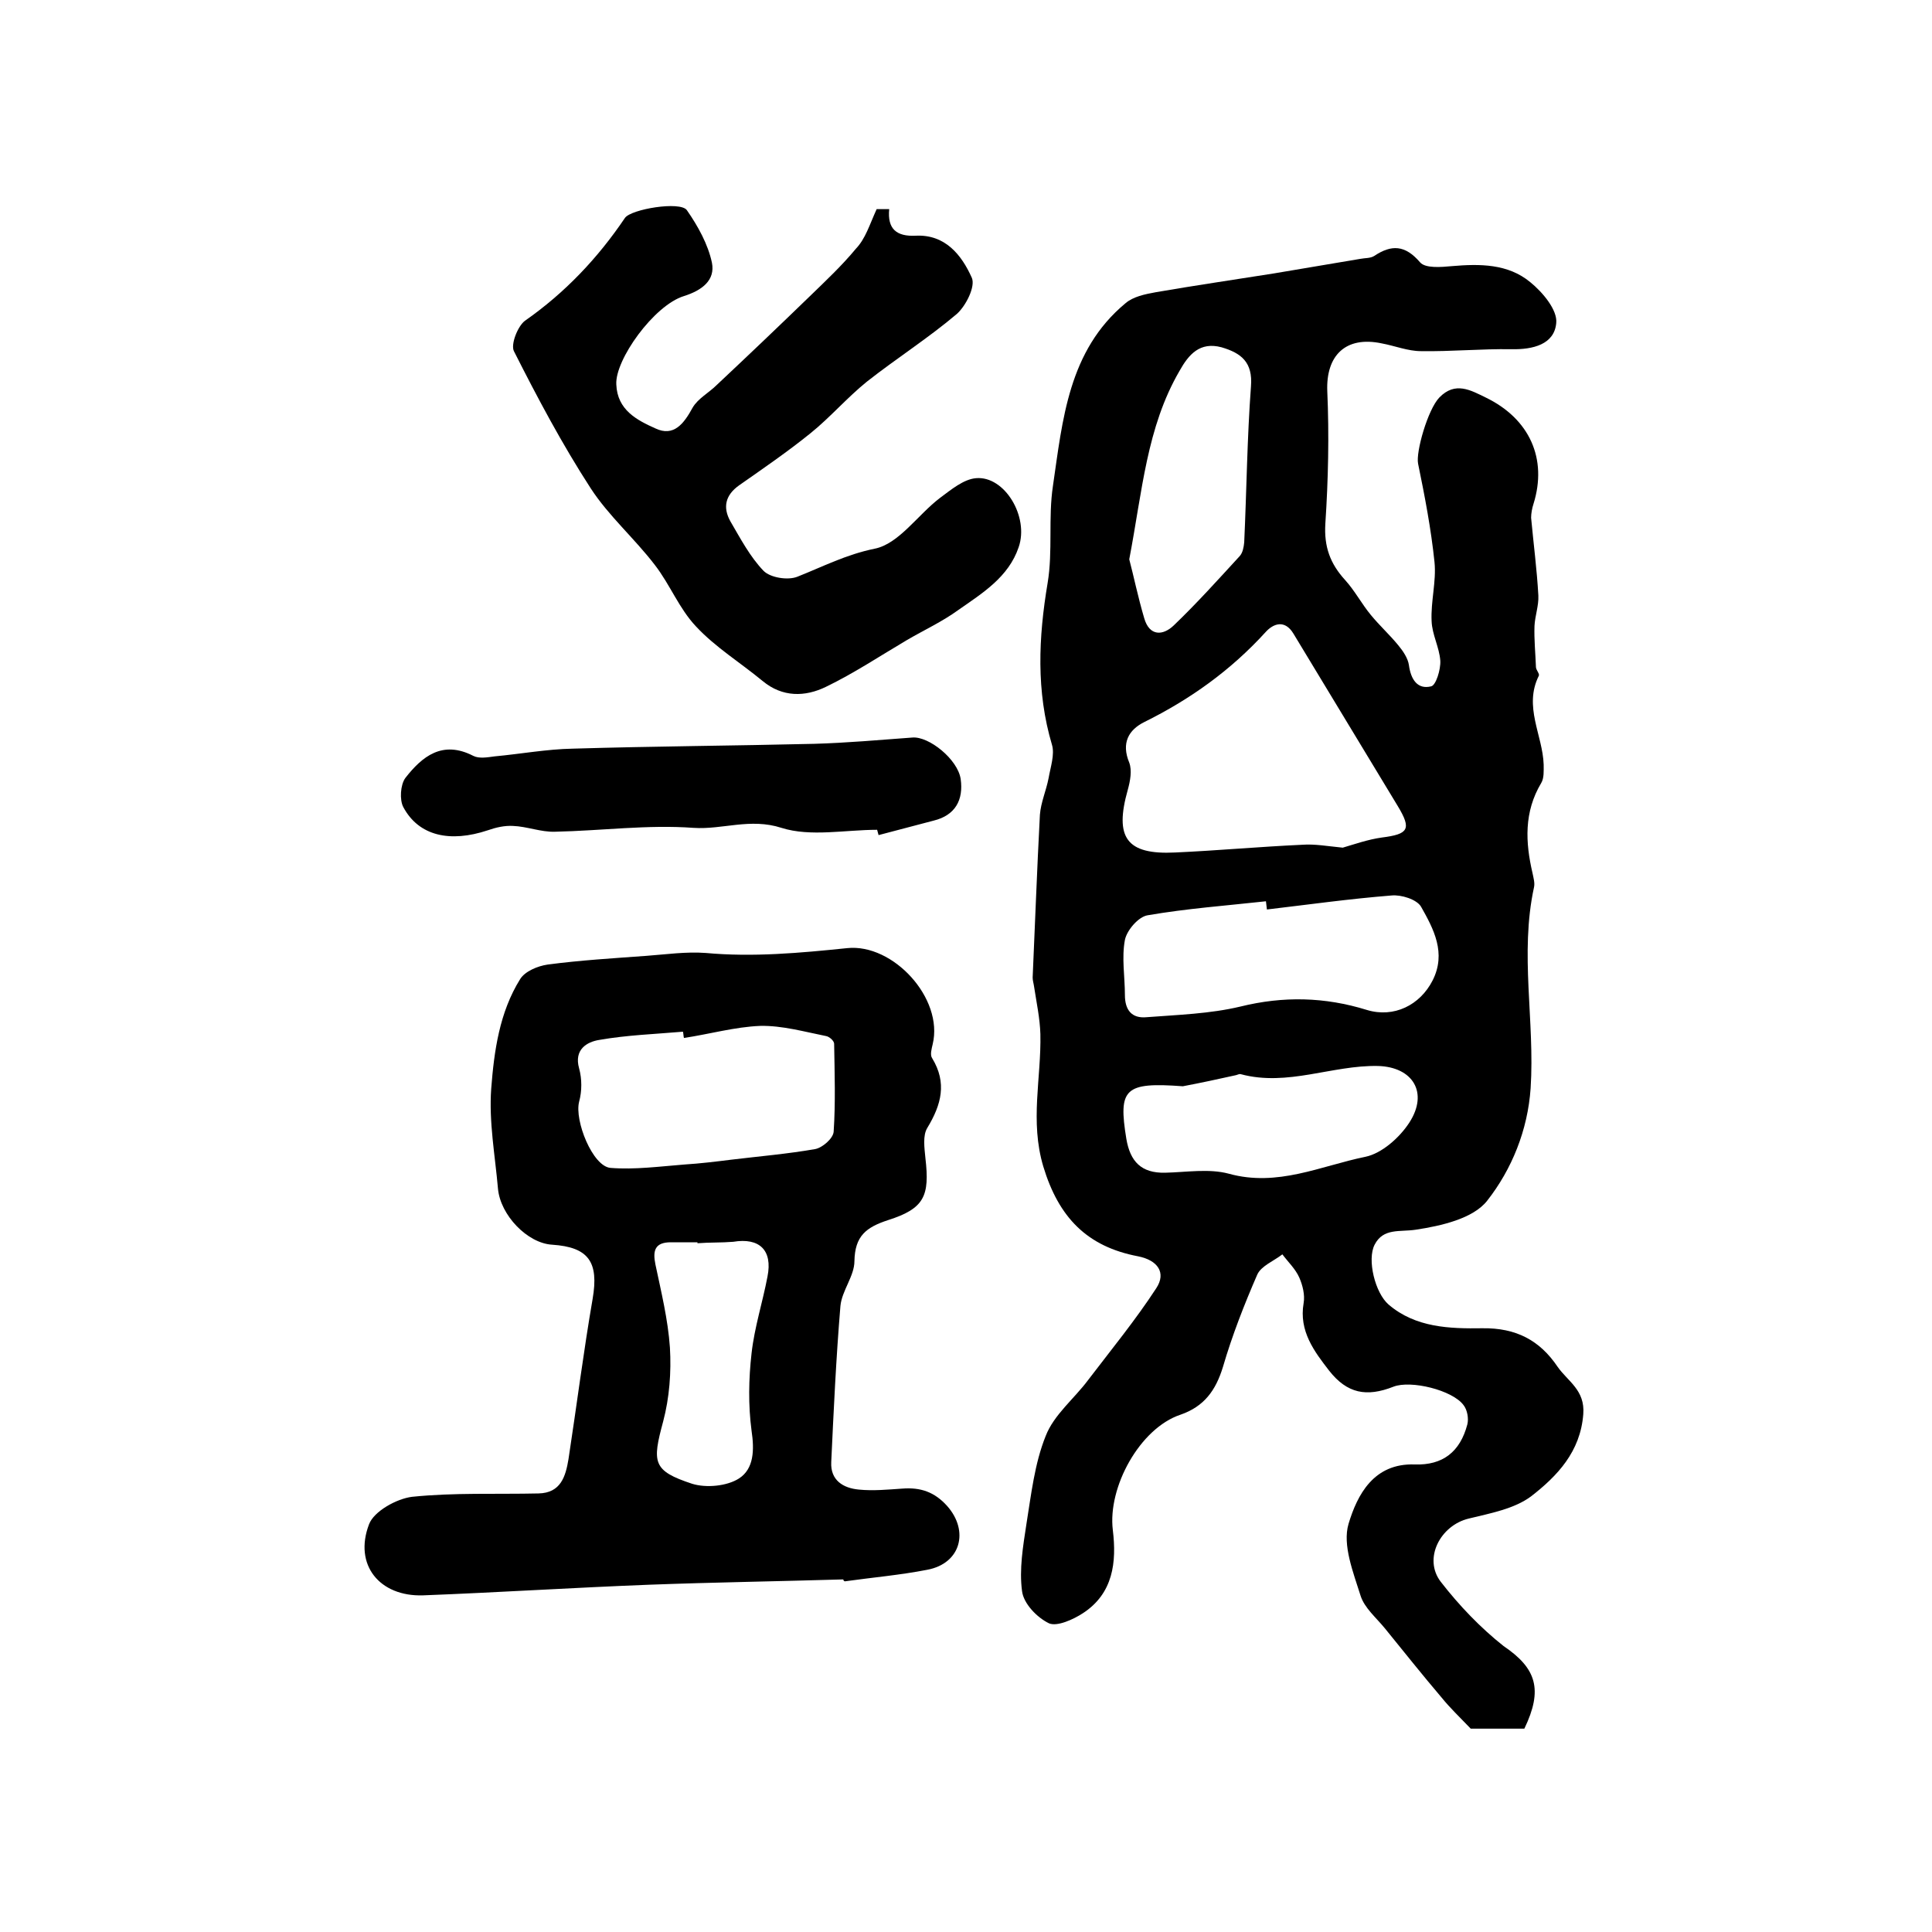
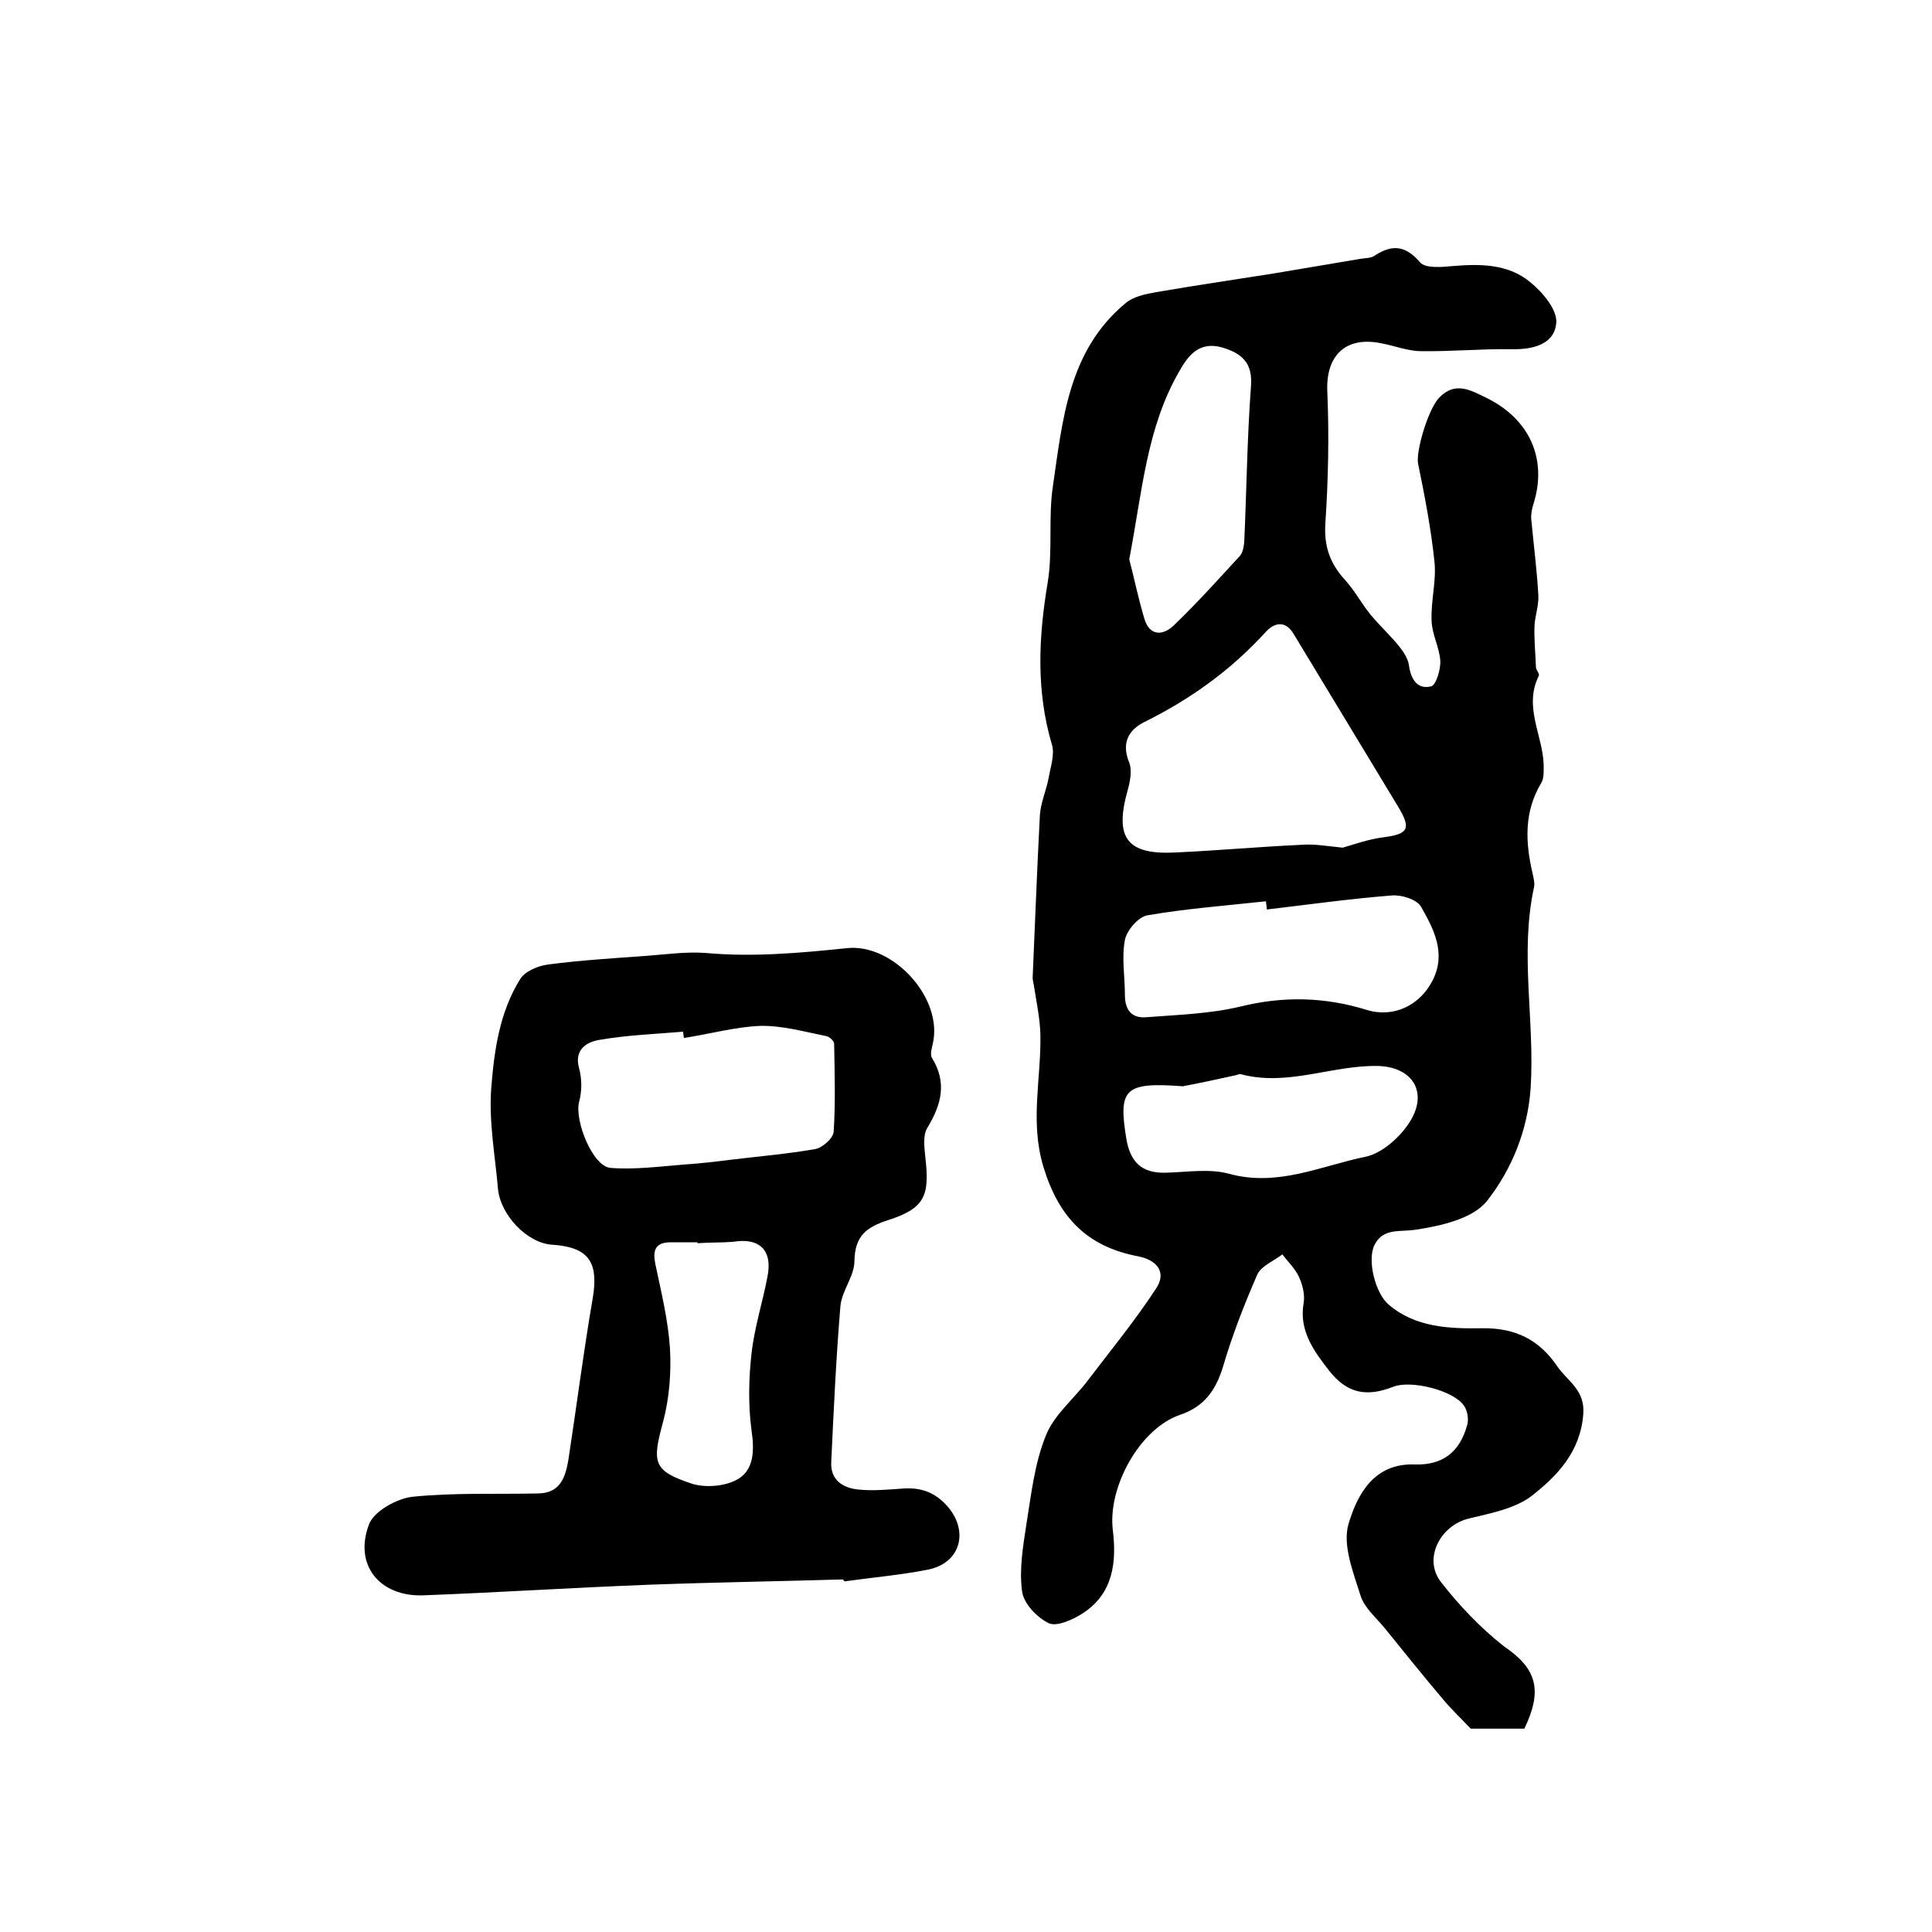
<svg xmlns="http://www.w3.org/2000/svg" version="1.1" id="图层_1" x="0px" y="0px" viewBox="0 0 400 400" style="enable-background:new 0 0 400 400;" xml:space="preserve">
  <style type="text/css">
	.st0{fill:#FFFFFF;}
</style>
  <g>
    <path d="M315.6,357.9c-3.9,0-7.9,0-11.1,0c-2.3-2.4-4.3-4.3-6-6.4c-4-4.7-7.9-9.6-11.8-14.4c-1.8-2.2-4.2-4.2-5-6.7   c-1.5-4.8-3.8-10.5-2.5-14.9c1.8-6,5.2-12.6,13.7-12.3c5.8,0.2,9.4-2.6,10.9-8.3c0.3-1.2,0-3-0.8-4c-2.3-3.1-10.9-5.2-14.5-3.8   c-5.6,2.2-9.6,1.4-13.3-3.3c-3.1-4-6.3-8.2-5.3-14c0.3-1.7-0.2-3.7-0.9-5.3c-0.8-1.8-2.3-3.2-3.5-4.8c-1.8,1.4-4.4,2.4-5.2,4.2   c-2.7,6.2-5.2,12.6-7.1,19.1c-1.5,4.9-3.9,8.2-8.8,9.9c-8.4,2.8-15.1,15-14,23.9c0.8,6.6,0.1,13.1-6.2,17.2c-2,1.3-5.3,2.8-7,2.1   c-2.5-1.2-5.3-4.1-5.6-6.7c-0.6-4.5,0.2-9.2,0.9-13.8c1-6.2,1.7-12.6,4-18.3c1.7-4.4,5.9-7.7,8.8-11.6c4.8-6.3,9.8-12.4,14.1-19   c2.1-3.2,0.3-5.8-3.8-6.6c-10.5-2-16.4-8-19.6-18.6c-2.8-9.4-0.4-18.3-0.6-27.4c-0.1-3.3-0.8-6.5-1.3-9.8c-0.1-0.7-0.3-1.3-0.3-1.9   c0.5-11.2,0.9-22.4,1.5-33.7c0.2-2.6,1.3-5,1.8-7.6c0.4-2.3,1.3-4.9,0.7-6.9c-3.3-11.1-2.8-22.2-0.9-33.5   c1.1-6.6,0.1-13.5,1.1-20.1c2-13.7,3.2-28,15-37.8c1.6-1.4,4.1-1.9,6.3-2.3c8.1-1.4,16.3-2.6,24.5-3.9c5.9-1,11.9-2,17.8-3   c1-0.2,2.1-0.1,2.9-0.6c3.6-2.4,6.4-2.3,9.5,1.3c1.1,1.3,4.4,1,6.6,0.8c5.8-0.5,11.6-0.5,16.2,3.3c2.6,2.1,5.7,5.8,5.4,8.5   c-0.4,4.4-4.8,5.5-9.3,5.4c-6.2-0.1-12.4,0.5-18.7,0.4c-2.7,0-5.4-1.1-8.1-1.6c-7.5-1.6-11.6,2.5-11.3,9.9   c0.4,9.1,0.2,18.3-0.4,27.4c-0.3,4.8,1,8.3,4.1,11.7c2,2.2,3.4,4.9,5.3,7.2c1.8,2.2,3.9,4.1,5.7,6.3c1,1.2,2,2.7,2.2,4.1   c0.4,3,1.8,5.1,4.6,4.4c1-0.2,2-3.5,1.9-5.3c-0.2-2.8-1.7-5.4-1.8-8.2c-0.2-4.1,1-8.2,0.6-12.2c-0.7-6.8-2-13.6-3.4-20.4   c-0.5-2.4,2-11.2,4.4-13.7c3.3-3.4,6.5-1.5,9.6,0c9.1,4.4,12.8,12.7,9.9,22c-0.3,0.9-0.5,2-0.5,2.9c0.5,5.4,1.2,10.7,1.5,16.1   c0.1,2.1-0.7,4.2-0.8,6.3c-0.1,2.8,0.2,5.7,0.3,8.5c0,0.6,0.8,1.4,0.6,1.8c-3.2,6.4,0.8,12.3,1,18.4c0,1.3,0.1,2.8-0.5,3.8   c-3.6,6-3.3,12.3-1.8,18.7c0.2,1,0.5,2,0.3,2.9c-3,13.8,0.2,27.7-0.7,41.6c-0.6,8.7-3.9,16.8-9,23.3c-2.9,3.7-9.5,5.2-14.8,6   c-3.3,0.5-6.7-0.4-8.5,3.1c-1.6,3.1,0.1,10,2.9,12.4c5.6,4.8,12.7,5,19.4,4.9c7-0.1,11.9,2.5,15.6,8c2.1,3,5.7,4.8,5.3,9.8   c-0.6,7.8-5.4,12.8-10.8,17c-3.5,2.6-8.4,3.5-12.9,4.6c-5.9,1.4-9.5,8.3-5.8,13.1c3.8,4.9,8.2,9.5,13,13.3   C318.1,345.4,319.5,349.8,315.6,357.9z M278,175.5c2.4-0.7,5.2-1.7,8.1-2.1c5.5-0.7,6.2-1.7,3.3-6.5c-7.2-11.9-14.4-23.8-21.6-35.7   c-1.8-3-4.2-2.1-5.8-0.3c-7.2,7.9-15.6,13.9-25.1,18.6c-3.2,1.6-4.8,4.3-3.1,8.4c0.6,1.6,0.2,3.8-0.3,5.6c-2.8,9.9-0.3,13.5,9.8,13   c8.8-0.4,17.5-1.2,26.3-1.6C272.2,174.7,274.9,175.2,278,175.5z M262.3,188.3c-0.1-0.6-0.1-1.1-0.2-1.7c-8.2,0.9-16.4,1.5-24.5,2.9   c-1.9,0.3-4.3,3.1-4.7,5.1c-0.7,3.7,0,7.6,0,11.4c0,3.1,1.4,4.9,4.5,4.6c6.5-0.5,13.1-0.7,19.4-2.2c8.9-2.2,17.5-2,26.2,0.7   c5.6,1.7,11-1,13.6-6.1c2.9-5.7,0.2-10.7-2.4-15.3c-0.9-1.5-4.1-2.5-6.1-2.3C279.3,186.1,270.8,187.3,262.3,188.3z M244.9,224.9   c-12.1-0.9-13.4,0.5-11.7,10.9c0.8,4.7,3.1,7.1,8,7c4.4-0.1,9.1-0.9,13.2,0.2c10.1,2.8,19-1.6,28.3-3.5c3.4-0.7,7.1-4,9.1-7.1   c4-6.2,0.7-11.5-6.5-11.7c-9.5-0.2-18.7,4.3-28.4,1.7c-0.3-0.1-0.6,0.1-1,0.2C252.3,223.4,248.6,224.2,244.9,224.9z M233.8,115.8   c0.9,3.4,1.8,7.8,3.1,12.2c1.1,3.8,3.9,3.6,6.1,1.5c4.8-4.6,9.2-9.5,13.7-14.4c0.6-0.7,0.8-1.8,0.9-2.8c0.5-10.8,0.6-21.6,1.4-32.3   c0.4-5-2-6.9-6.1-8.1c-4.5-1.2-6.8,1.5-8.7,4.9C237.4,88.5,236.5,101.7,233.8,115.8z" />
    <path d="M174.6,327c-13.4,0.4-26.8,0.6-40.2,1.1c-15.6,0.6-31.2,1.6-46.8,2.2c-9,0.3-14.4-6.3-11.2-14.7c1-2.7,5.7-5.3,8.9-5.7   c8.7-0.9,17.5-0.5,26.2-0.7c4.6-0.1,5.6-3.5,6.2-7.1c1.7-11.1,3.1-22.2,5-33.2c1.3-7.6-0.8-10.7-8.4-11.2   c-5.1-0.3-10.7-6.1-11.2-11.6c-0.6-6.9-1.9-13.8-1.4-20.7c0.6-7.8,1.7-15.8,6-22.7c1-1.6,3.6-2.7,5.7-3c6.8-0.9,13.6-1.3,20.4-1.8   c4.1-0.3,8.2-0.9,12.3-0.6c9.8,0.9,19.6,0,29.3-1c9.5-1,20,10.4,17.7,19.9c-0.2,0.9-0.6,2.2-0.1,2.9c3.1,5.1,1.9,9.6-1,14.4   c-1,1.6-0.6,4.2-0.4,6.3c0.9,7.8-0.2,10.4-7.7,12.8c-4.6,1.5-6.9,3.3-7,8.5c0,3.1-2.6,6.1-2.9,9.3c-0.9,10.8-1.4,21.6-1.9,32.3   c-0.2,3.8,2.5,5.4,5.7,5.7c3,0.3,6,0,9-0.2c3.8-0.3,6.7,0.7,9.3,3.6c4.6,5.2,2.8,11.9-4.1,13.2c-5.6,1.1-11.4,1.6-17.1,2.4   C174.7,327.3,174.6,327.2,174.6,327z M141.6,214.9c-0.1-0.4-0.1-0.9-0.2-1.3c-5.8,0.5-11.6,0.7-17.3,1.7c-2.6,0.4-5.3,2-4.2,5.9   c0.6,2.2,0.6,4.7,0,6.9c-1,3.9,2.8,13.4,6.5,13.7c5,0.4,10.2-0.3,15.3-0.7c3.2-0.2,6.5-0.6,9.7-1c5.8-0.7,11.7-1.2,17.4-2.2   c1.5-0.3,3.7-2.2,3.8-3.6c0.4-6,0.2-12.1,0.1-18.2c0-0.6-1-1.5-1.7-1.6c-4.5-0.9-9.1-2.2-13.6-2.1   C152.2,212.6,146.9,214.1,141.6,214.9z M144.4,257.4c0-0.1,0-0.1,0-0.2c-1.8,0-3.7,0-5.5,0c-3.3,0-3.8,1.7-3.2,4.6   c1.2,5.7,2.6,11.4,3,17.2c0.3,5.1-0.1,10.4-1.4,15.3c-2.3,8.5-2.2,10.2,6,12.9c2.9,0.9,7.2,0.5,9.7-1.1c3.1-2,3.2-5.9,2.6-9.9   c-0.7-5.3-0.6-10.7,0-16c0.6-5.4,2.3-10.6,3.3-15.9c1.1-5.5-1.7-8.1-7.1-7.2C149.4,257.3,146.9,257.2,144.4,257.4z" />
-     <path d="M181.5,43.3c-0.1,0,1.1,0,2.6,0c-0.4,4.1,1.5,5.7,5.5,5.5c6.1-0.3,9.5,4,11.6,8.7c0.8,1.8-1.2,5.8-3.1,7.5   c-5.9,5-12.5,9.2-18.6,14c-4.1,3.3-7.6,7.4-11.7,10.7c-4.7,3.8-9.8,7.3-14.8,10.8c-2.8,2-3.4,4.5-1.8,7.4c2.1,3.6,4.1,7.4,6.9,10.3   c1.4,1.4,5,2,7,1.2c5.3-2.1,10.1-4.6,16-5.8c5-1,8.9-7,13.5-10.5c2.3-1.7,4.9-3.9,7.5-4.1c5.9-0.5,11,8,8.8,14.3   c-2.1,6.2-7.5,9.5-12.5,13c-3.3,2.4-7,4.1-10.6,6.2c-5.6,3.3-11,6.9-16.8,9.7c-4.3,2.1-9,2.2-13.1-1.2c-4.6-3.8-9.8-7-13.8-11.3   c-3.5-3.7-5.4-8.7-8.5-12.7c-4.2-5.5-9.6-10.2-13.3-15.9c-5.9-9.1-11-18.7-15.9-28.4c-0.7-1.4,0.8-5.2,2.3-6.3   c8.3-5.8,15.1-13,20.7-21.3c1.3-1.8,11.4-3.5,12.8-1.6c2.3,3.3,4.4,7.1,5.2,10.9c0.7,3.6-2,5.7-5.8,6.9c-6.2,1.9-14.3,13.2-14,18.3   c0.2,5.3,4.3,7.4,8.1,9.1c3.8,1.8,5.9-1,7.7-4.3c1.1-1.9,3.4-3.1,5-4.7c6.5-6.1,12.9-12.2,19.3-18.4c3.3-3.2,6.6-6.3,9.5-9.8   C179.2,49.4,180,46.6,181.5,43.3z" />
-     <path d="M181.6,171.8c-6.6,0-13.8,1.5-19.8-0.4c-6.5-2.1-12.2,0.4-18.2,0c-9.5-0.7-19.1,0.6-28.7,0.8c-2.9,0.1-5.8-1.1-8.7-1.2   c-1.7-0.1-3.5,0.3-5.2,0.9c-7.8,2.6-14.3,1.2-17.5-4.8c-0.8-1.5-0.6-4.6,0.4-6c3.5-4.5,7.7-7.9,14.1-4.6c1.2,0.6,2.9,0.3,4.4,0.1   c5.4-0.5,10.8-1.5,16.2-1.6c16.7-0.5,33.4-0.6,50-1c6.8-0.2,13.5-0.8,20.3-1.3c3.4-0.3,9.4,4.5,10,8.6c0.6,4.3-1.1,7.5-5.6,8.6   c-3.8,1-7.6,2-11.4,3C181.8,172.5,181.7,172.2,181.6,171.8z" />
  </g>
</svg>